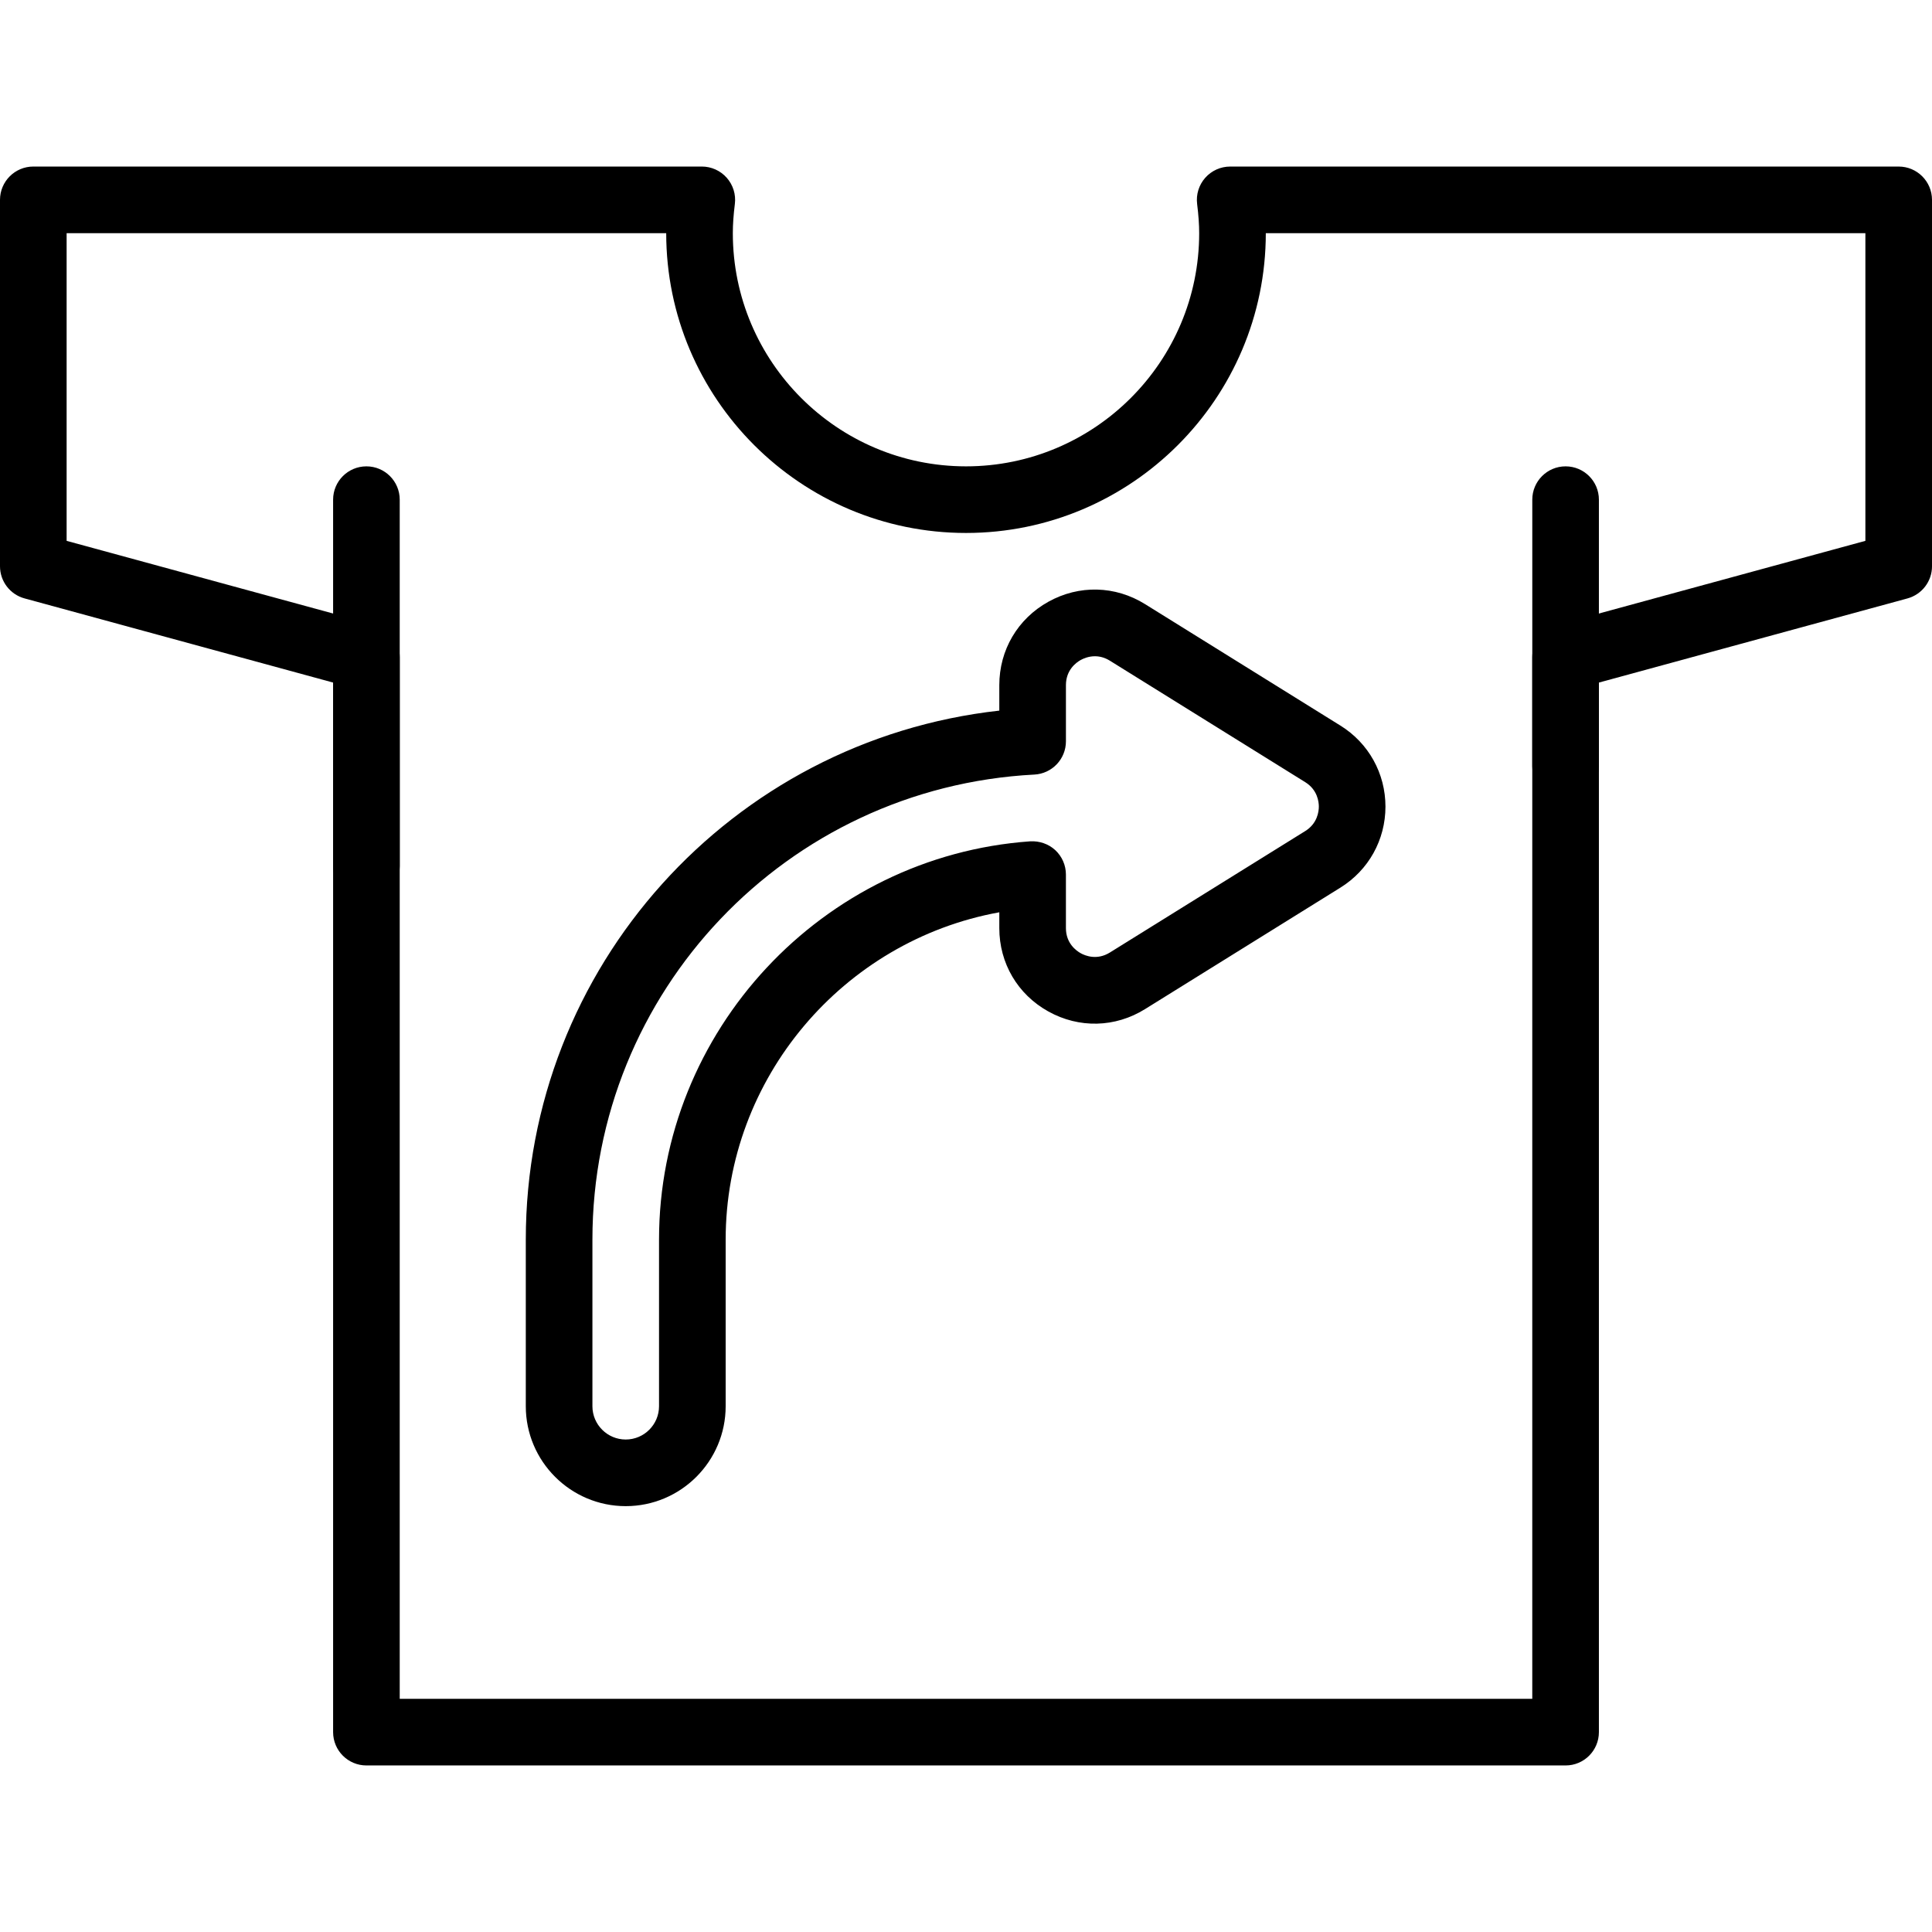
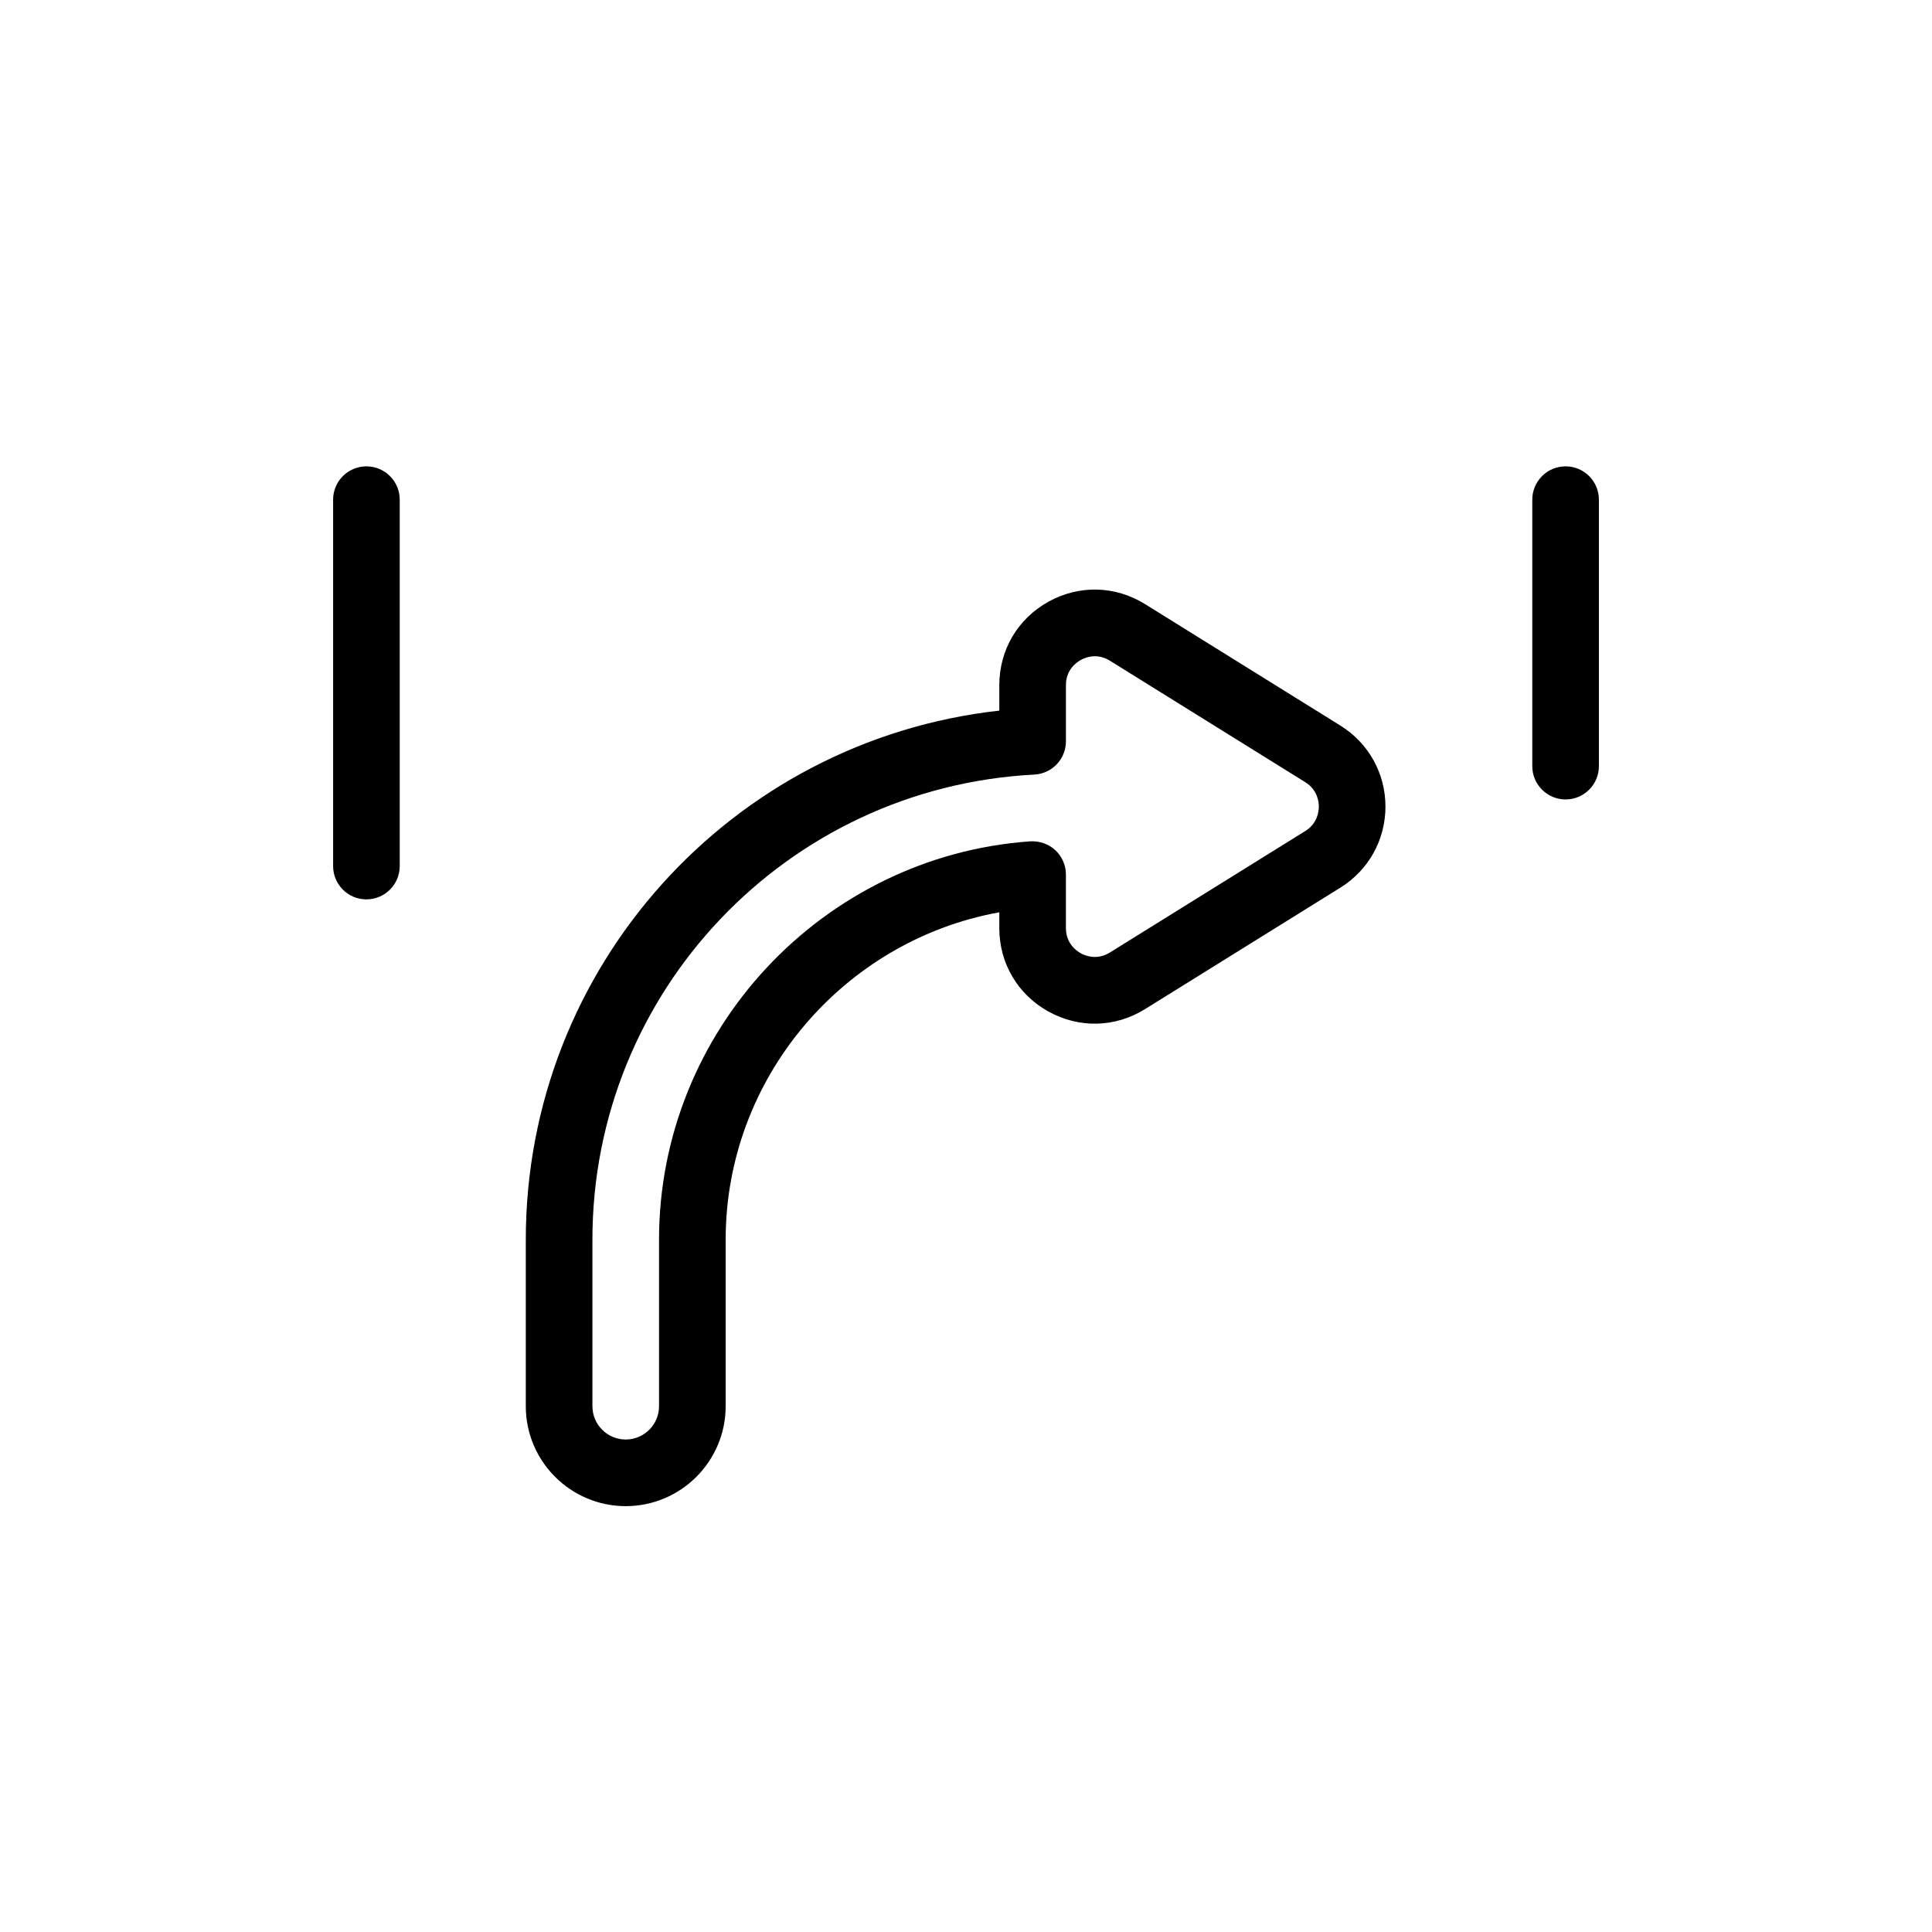
<svg xmlns="http://www.w3.org/2000/svg" version="1.1" x="0px" y="0px" viewBox="0 0 197.973 197.973" style="enable-background:new 0 0 197.973 197.973;" xml:space="preserve">
  <g>
    <g>
-       <path d="M194.56,17.067h-68.504c-0.978,0-1.91,0.42-2.558,1.154c-0.649,0.734-0.949,1.712-0.828,2.683    c0.143,1.15,0.21,2.101,0.21,2.99c0,13.175-10.718,23.893-23.893,23.893S75.093,37.069,75.093,23.893    c0-0.899,0.067-1.85,0.208-2.99c0.123-0.971-0.179-1.947-0.828-2.683c-0.648-0.734-1.58-1.154-2.558-1.154H3.413    C1.529,17.067,0,18.596,0,20.48v37.547c0,1.539,1.031,2.888,2.516,3.292l31.618,8.624v107.551c0,1.884,1.529,3.413,3.413,3.413    h122.88c1.884,0,3.413-1.529,3.413-3.413V69.943l31.618-8.622c1.485-0.406,2.516-1.754,2.516-3.294V20.48    C197.973,18.596,196.444,17.067,194.56,17.067z M191.147,55.421l-31.618,8.622c-1.485,0.406-2.516,1.754-2.516,3.294V174.08H40.96    V67.338c0-1.541-1.031-2.889-2.516-3.294L6.827,55.421V23.893h61.44c0,16.939,13.781,30.72,30.72,30.72s30.72-13.781,30.72-30.72    h61.44V55.421z" />
-     </g>
+       </g>
  </g>
  <g>
    <g>
      <path d="M160.427,47.787c-1.884,0-3.413,1.529-3.413,3.413v27.307c0,1.884,1.529,3.413,3.413,3.413s3.413-1.529,3.413-3.413V51.2    C163.84,49.316,162.311,47.787,160.427,47.787z" />
    </g>
  </g>
  <g>
    <g>
      <path d="M37.547,47.787c-1.884,0-3.413,1.529-3.413,3.413v37.547c0,1.884,1.529,3.413,3.413,3.413s3.413-1.529,3.413-3.413V51.2    C40.96,49.316,39.431,47.787,37.547,47.787z" />
    </g>
  </g>
  <g>
    <g>
      <path d="M137.356,74.353h-0.002l-20.018-12.447c-3.06-1.903-6.764-1.993-9.911-0.244c-3.145,1.749-5.026,4.944-5.026,8.544v2.611    c-27.459,3.052-48.521,26.267-48.521,54.211v17.067c0,5.647,4.593,10.24,10.24,10.24s10.24-4.594,10.24-10.24v-17.067    c0-16.563,12.051-30.645,28.041-33.546v1.62c0,3.601,1.877,6.796,5.026,8.544c3.147,1.749,6.852,1.659,9.909-0.244l20.019-12.447    c2.888-1.794,4.613-4.896,4.615-8.298C141.969,79.252,140.244,76.15,137.356,74.353z M133.75,85.158l-20.021,12.447    c-1.321,0.821-2.531,0.328-2.987,0.073c-0.457-0.254-1.517-1.012-1.517-2.577v-5.485c0-0.947-0.394-1.852-1.087-2.499    c-0.695-0.645-1.635-0.957-2.569-0.906c-21.33,1.519-38.038,19.447-38.038,40.817v17.067c0,1.882-1.531,3.413-3.413,3.413    s-3.413-1.531-3.413-3.413v-17.067c0-25.399,19.891-46.333,45.285-47.657c1.814-0.096,3.236-1.592,3.236-3.408v-5.757    c0-1.565,1.06-2.324,1.517-2.577c0.27-0.148,0.794-0.382,1.452-0.382c0.463,0,0.988,0.116,1.536,0.456l20.018,12.447    c1.256,0.782,1.393,2.012,1.393,2.505C135.139,83.147,135.004,84.376,133.75,85.158z" />
    </g>
  </g>
</svg>